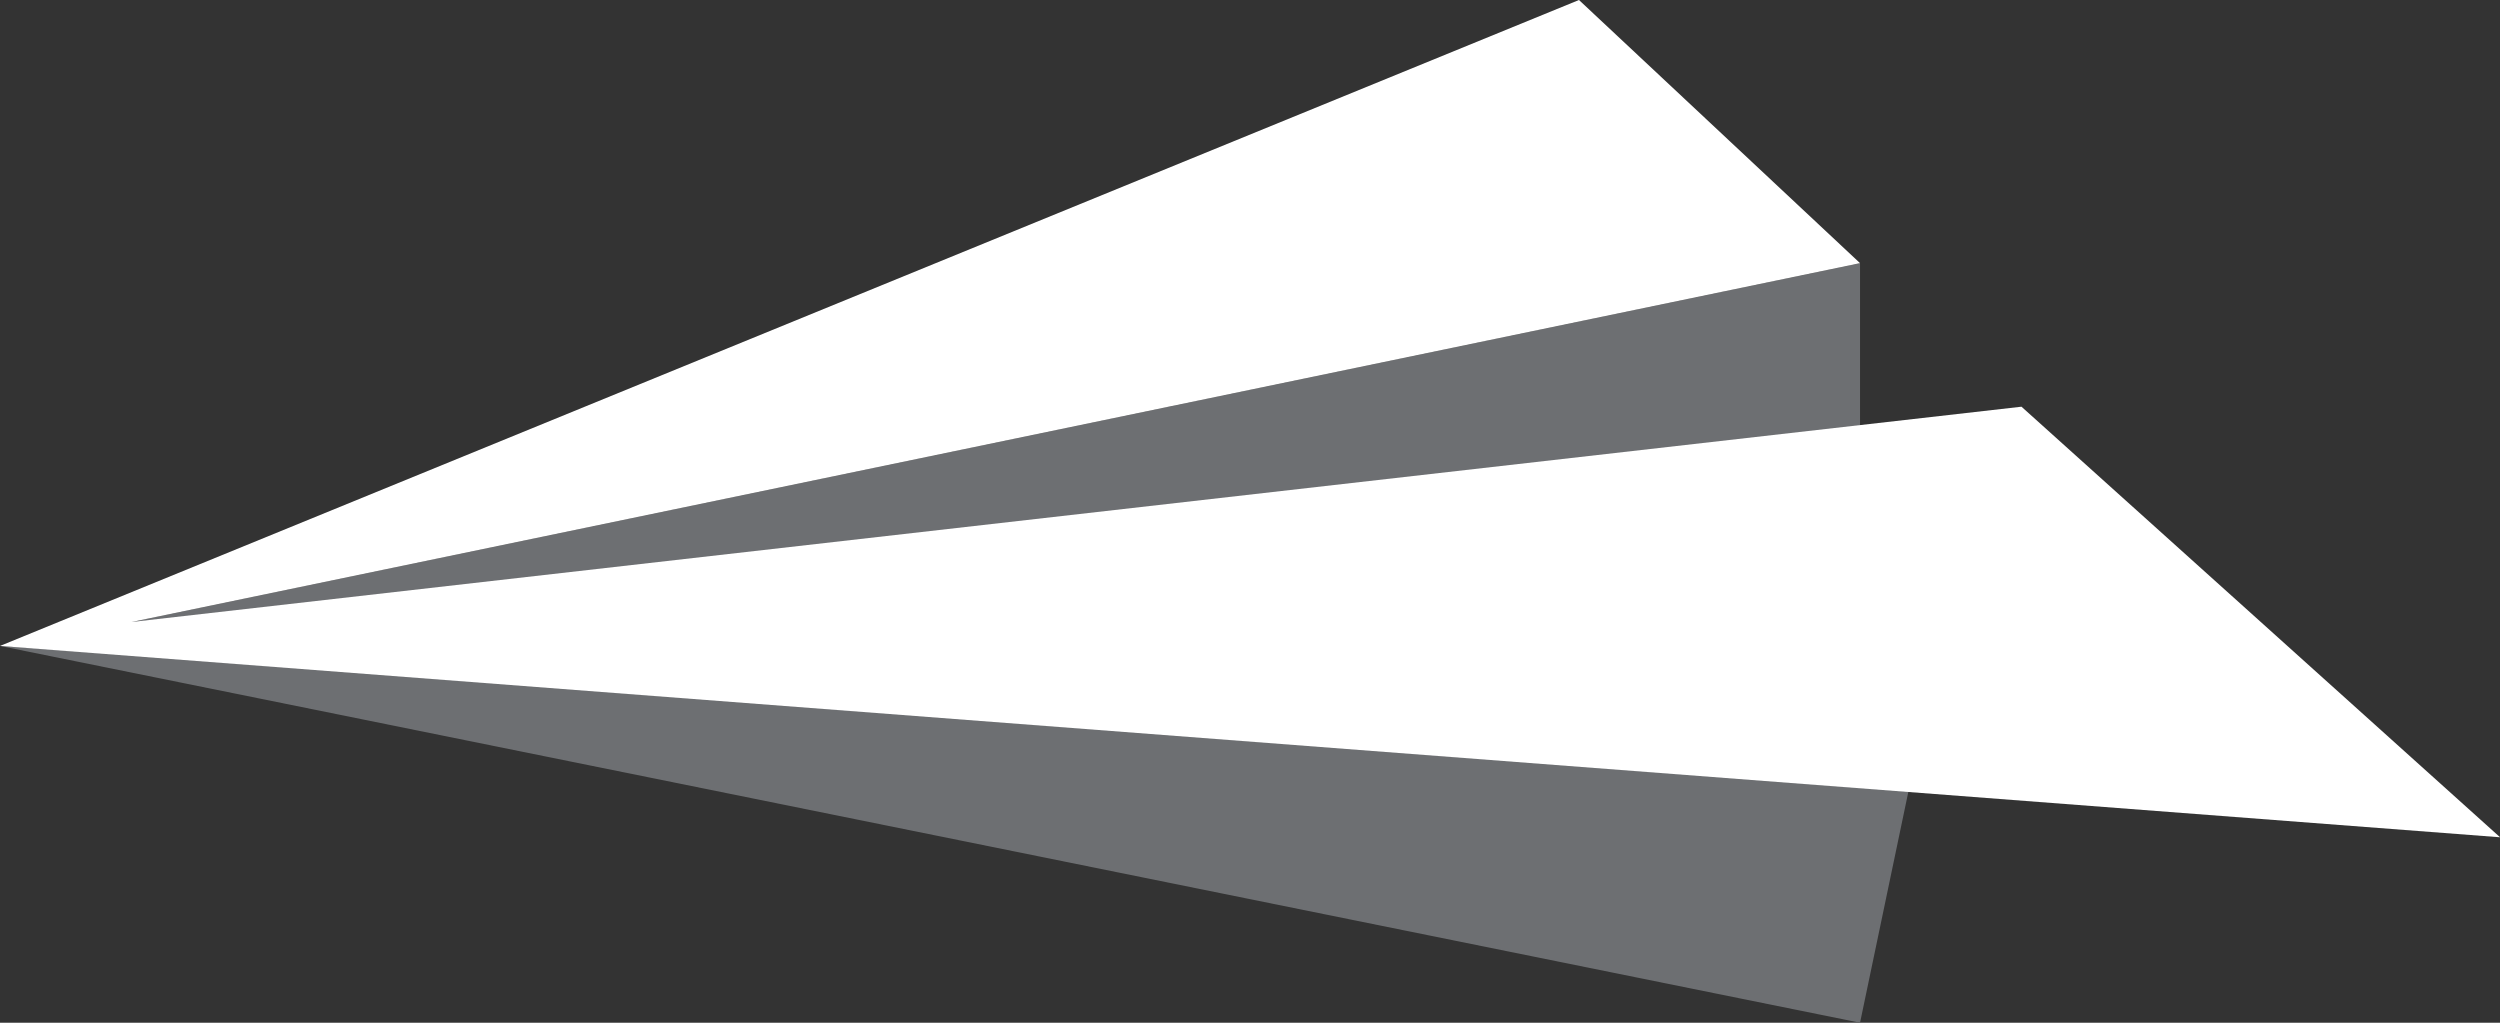
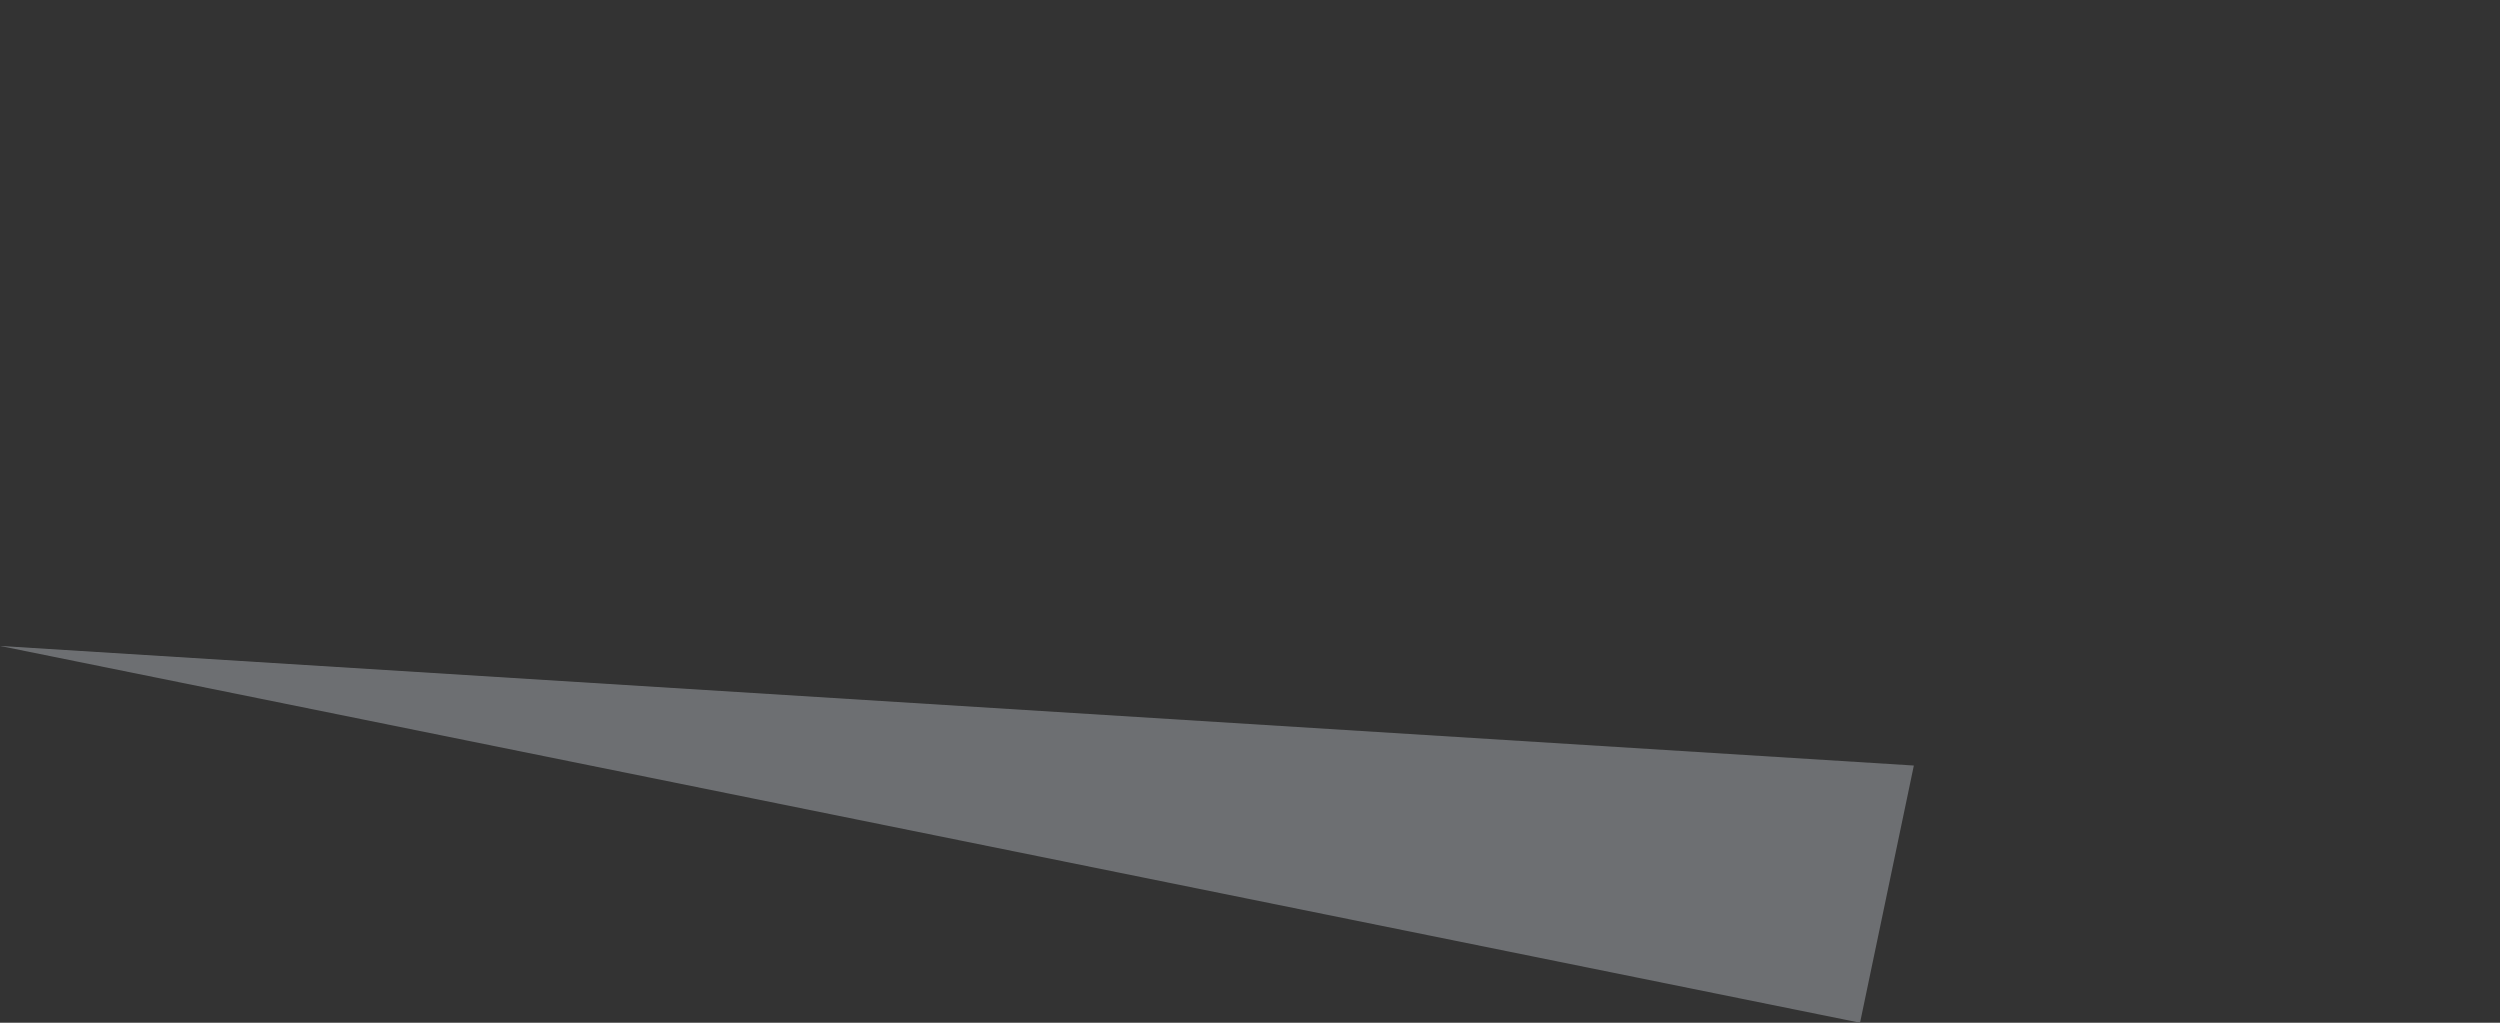
<svg xmlns="http://www.w3.org/2000/svg" id="Group_90" data-name="Group 90" width="127.496" height="52.157" viewBox="0 0 127.496 52.157">
  <rect x="0" y="0" width="127.496" height="52.157" fill="#333333" stroke="none" />
  <g id="Group_6" data-name="Group 6" transform="translate(0)">
-     <path id="Path_16" data-name="Path 16" d="M116.689,11.736v10.37l-88.148,7.93Z" transform="translate(-21.83 1.685)" fill="#6d6f72" />
    <path id="Path_17" data-name="Path 17" d="M123.744,34.906,121,48.022,26.141,28.807Z" transform="translate(-26.141 4.135)" fill="#6d6f72" />
-     <path id="Path_18" data-name="Path 18" d="M80.525,0,94.858,13.42,6.71,31.721l96.382-10.98L127.5,42.7,0,32.942Z" transform="translate(0 0)" fill="#fff" />
  </g>
</svg>